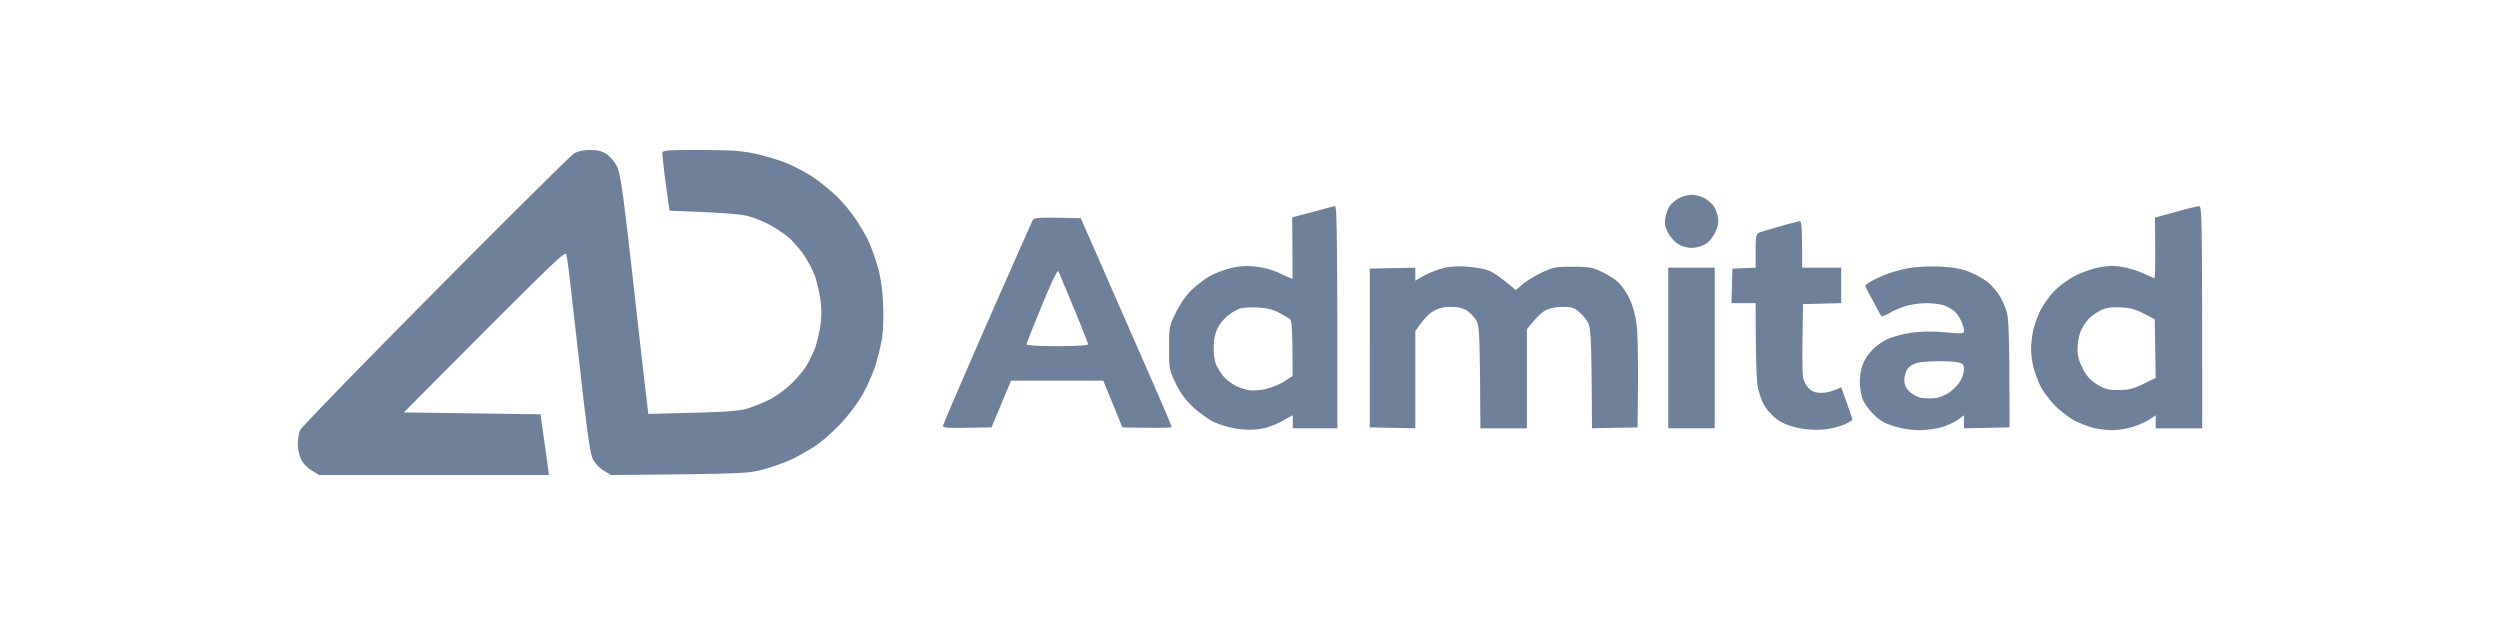
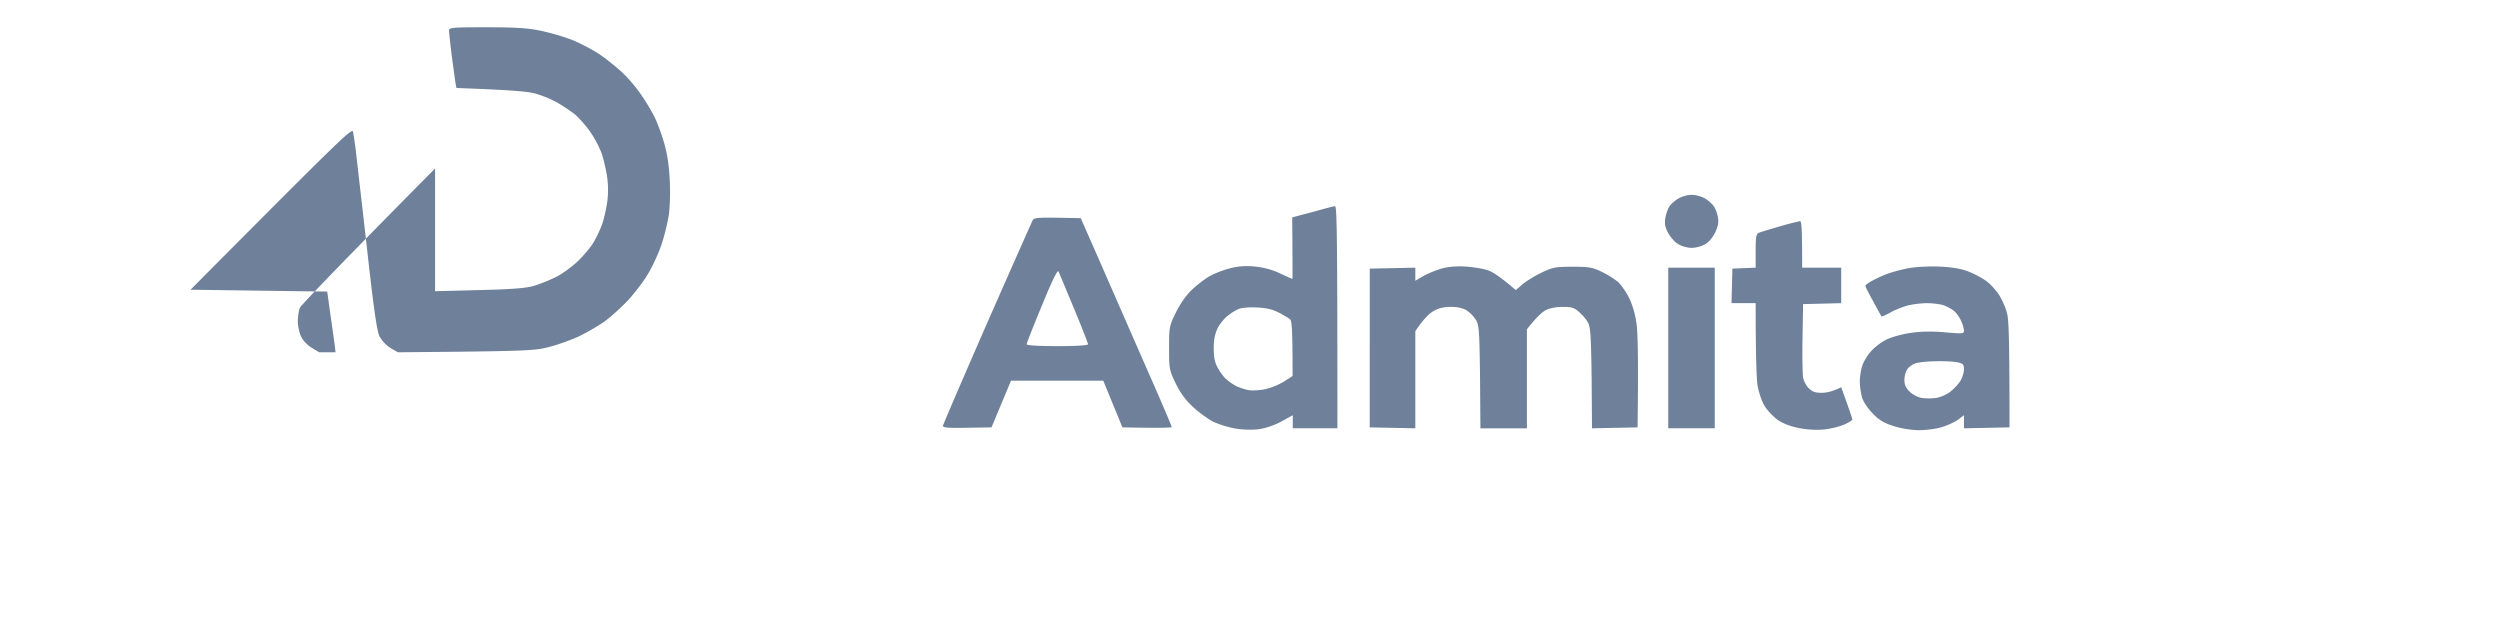
<svg xmlns="http://www.w3.org/2000/svg" width="200" height="50" fill="none">
-   <path fill="#6E809A" fill-rule="evenodd" d="M175.921 16.498c.238-.015.253.508.253 17.766h-3.72v-1.046l-.476.33c-.267.178-.877.447-1.339.597-.476.15-1.22.269-1.636.269a7.5 7.5 0 0 1-1.458-.165c-.372-.09-1.042-.343-1.488-.552-.446-.225-1.175-.777-1.637-1.226-.446-.463-.981-1.165-1.175-1.569-.208-.418-.446-1.09-.565-1.494a7.2 7.2 0 0 1-.194-1.464c0-.389.075-1.061.164-1.48.089-.433.357-1.18.595-1.643.238-.479.744-1.18 1.146-1.584.386-.389 1.13-.927 1.666-1.196s1.398-.567 1.934-.657a4.6 4.6 0 0 1 1.86-.015c.491.09 1.235.314 1.636.508.417.18.789.359.863.389.06.03.09-1.061.045-4.857l1.636-.448c.893-.254 1.741-.463 1.89-.463m-8.852 9.04a3.7 3.7 0 0 0-.625 1.001c-.134.299-.238.912-.238 1.345-.015.568.104 1.001.416 1.599.313.612.61.941 1.146 1.27.61.373.878.448 1.696.448.803 0 1.175-.09 1.994-.478l.996-.493-.074-4.677c-1.473-.822-1.86-.927-2.678-.956-.803-.045-1.175.014-1.637.224-.327.164-.773.478-.996.717" clip-rule="evenodd" />
-   <path fill="#6E809A" d="M34.806 23.297c5.861-5.903 10.86-10.864 11.113-11.013.298-.18.73-.284 1.265-.284.61 0 .952.075 1.339.329.297.194.67.642.848 1.016.268.568.476 2.002 1.309 9.414.536 4.811 1.027 9.1 1.19 10.355l3.497-.09c2.618-.06 3.719-.15 4.388-.329a13 13 0 0 0 1.786-.717c.49-.239 1.28-.822 1.77-1.285.476-.463 1.042-1.136 1.25-1.51.223-.373.506-.985.654-1.374.15-.403.328-1.195.417-1.763q.15-1.046 0-2.092c-.09-.568-.283-1.434-.446-1.898a9 9 0 0 0-.952-1.763c-.357-.493-.908-1.106-1.22-1.36a14 14 0 0 0-1.399-.926 9 9 0 0 0-1.71-.702c-.581-.165-1.83-.284-6.324-.449l-.074-.373c-.03-.21-.164-1.18-.298-2.167-.119-.986-.223-1.913-.223-2.047 0-.254.238-.269 3.005-.269 2.366 0 3.318.06 4.36.284.729.15 1.844.478 2.454.717.61.24 1.622.762 2.232 1.166.61.418 1.473 1.12 1.934 1.569a12.7 12.7 0 0 1 1.428 1.718c.343.493.789 1.255 1.012 1.688.208.419.565 1.36.774 2.078.267.926.401 1.823.46 3.033.046 1.016.016 2.182-.088 2.839a18 18 0 0 1-.58 2.316c-.224.657-.7 1.703-1.072 2.316-.357.613-1.1 1.584-1.636 2.152s-1.37 1.315-1.86 1.673c-.491.344-1.399.867-2.009 1.166-.61.284-1.68.672-2.38.852-1.175.313-1.651.343-12.125.433l-.595-.344a2.64 2.64 0 0 1-.878-.941c-.208-.433-.461-2.182-.997-7.008-.402-3.541-.803-6.993-.878-7.695a33 33 0 0 0-.238-1.644c-.074-.344-.714.269-13.003 12.626l10.935.15.238 1.718c.134.941.298 2.032.432 3.138H25.537l-.595-.359c-.343-.209-.7-.567-.849-.896-.148-.299-.267-.837-.267-1.21 0-.374.074-.852.163-1.091.075-.225 4.955-5.23 10.817-11.147" />
+   <path fill="#6E809A" d="M34.806 23.297l3.497-.09c2.618-.06 3.719-.15 4.388-.329a13 13 0 0 0 1.786-.717c.49-.239 1.28-.822 1.77-1.285.476-.463 1.042-1.136 1.25-1.51.223-.373.506-.985.654-1.374.15-.403.328-1.195.417-1.763q.15-1.046 0-2.092c-.09-.568-.283-1.434-.446-1.898a9 9 0 0 0-.952-1.763c-.357-.493-.908-1.106-1.22-1.36a14 14 0 0 0-1.399-.926 9 9 0 0 0-1.71-.702c-.581-.165-1.83-.284-6.324-.449l-.074-.373c-.03-.21-.164-1.18-.298-2.167-.119-.986-.223-1.913-.223-2.047 0-.254.238-.269 3.005-.269 2.366 0 3.318.06 4.36.284.729.15 1.844.478 2.454.717.61.24 1.622.762 2.232 1.166.61.418 1.473 1.12 1.934 1.569a12.7 12.7 0 0 1 1.428 1.718c.343.493.789 1.255 1.012 1.688.208.419.565 1.36.774 2.078.267.926.401 1.823.46 3.033.046 1.016.016 2.182-.088 2.839a18 18 0 0 1-.58 2.316c-.224.657-.7 1.703-1.072 2.316-.357.613-1.1 1.584-1.636 2.152s-1.37 1.315-1.86 1.673c-.491.344-1.399.867-2.009 1.166-.61.284-1.68.672-2.38.852-1.175.313-1.651.343-12.125.433l-.595-.344a2.64 2.64 0 0 1-.878-.941c-.208-.433-.461-2.182-.997-7.008-.402-3.541-.803-6.993-.878-7.695a33 33 0 0 0-.238-1.644c-.074-.344-.714.269-13.003 12.626l10.935.15.238 1.718c.134.941.298 2.032.432 3.138H25.537l-.595-.359c-.343-.209-.7-.567-.849-.896-.148-.299-.267-.837-.267-1.21 0-.374.074-.852.163-1.091.075-.225 4.955-5.23 10.817-11.147" />
  <path fill="#6E809A" fill-rule="evenodd" d="M135.335 15.586c.327 0 .803.135 1.086.3.253.163.58.447.699.642.119.179.268.567.313.851.074.374.014.718-.209 1.196-.193.403-.506.792-.803.956-.268.164-.759.299-1.086.299s-.819-.135-1.071-.299c-.268-.15-.625-.553-.804-.881-.253-.464-.297-.733-.238-1.196.06-.329.208-.747.327-.941.119-.18.447-.464.715-.628a2.4 2.4 0 0 1 1.071-.299m-28.536.912c.149-.015.194 1.853.194 17.766h-3.571v-1.046l-.922.508c-.595.314-1.265.538-1.83.613-.536.06-1.28.045-1.86-.06a8 8 0 0 1-1.711-.523c-.402-.194-1.13-.717-1.622-1.165-.624-.568-1.011-1.106-1.413-1.898-.52-1.09-.536-1.165-.536-2.854 0-1.688.015-1.763.55-2.854.343-.687.804-1.36 1.265-1.793a9.4 9.4 0 0 1 1.384-1.076 8 8 0 0 1 1.637-.642 5.3 5.3 0 0 1 2.008-.15 6 6 0 0 1 2.009.538c.535.254.982.448 1.011.448.015 0 .015-1.105-.015-4.916l.655-.179a86 86 0 0 0 1.622-.433c.535-.15 1.056-.284 1.16-.284zm-8.554 8.741c-.268.194-.64.643-.819.986-.223.463-.327.927-.327 1.614 0 .717.074 1.136.312 1.57.179.328.477.746.67.91.178.18.55.419.788.553.239.12.685.27.968.33.282.059.892.03 1.338-.06a5.4 5.4 0 0 0 1.533-.613l.699-.448c0-3.736-.059-4.379-.193-4.528-.104-.09-.521-.344-.923-.553-.535-.269-1.026-.373-1.785-.403-.58-.03-1.205.03-1.413.12a4.1 4.1 0 0 0-.848.522M86.46 17.454l1.578 3.586c.862 1.973 2.499 5.708 3.63 8.293 1.145 2.585 2.068 4.752 2.068 4.827 0 .06-.893.09-3.943.03l-1.532-3.736h-7.38L79.32 34.19l-1.934.03c-1.488.03-1.949 0-1.949-.15 0-.09 1.592-3.78 3.511-8.173 1.934-4.393 3.586-8.114 3.66-8.264.12-.239.342-.254 3.853-.179M82.132 27.54c0 .09.922.15 2.455.15s2.455-.06 2.455-.15-.506-1.374-1.131-2.884c-.625-1.494-1.175-2.824-1.235-2.943-.074-.15-.52.762-1.324 2.734-.67 1.614-1.22 3.004-1.22 3.093m61.862-9.847c.134-.015.178.448.178 3.72h3.124v2.84l-3.049.075-.045 2.69c-.03 1.479 0 2.913.045 3.182.044.254.238.643.446.852.283.284.521.373 1.041.373.372 0 .878-.104 1.562-.448l.447 1.24c.238.673.446 1.27.446 1.345 0 .06-.283.24-.625.389-.357.164-1.071.343-1.607.403-.61.06-1.339.03-2.008-.105-.67-.12-1.28-.358-1.711-.642-.357-.254-.848-.762-1.071-1.136-.238-.388-.461-1.076-.566-1.643-.074-.538-.148-2.227-.148-6.575h-1.934l.074-2.765 1.86-.074v-1.345c0-1.136.044-1.36.268-1.45.133-.06.892-.283 1.666-.508a24 24 0 0 1 1.607-.418m-26.751 3.631c.61.045 1.414.164 1.786.299.372.12 1.026.538 2.231 1.584l.566-.478c.297-.254.982-.673 1.517-.927.878-.418 1.116-.463 2.455-.463 1.295 0 1.592.045 2.306.389.447.209 1.042.582 1.324.821.268.24.685.837.923 1.33.268.568.491 1.345.58 2.092.089.658.149 2.78.074 8.219l-3.645.074-.029-3.99c-.045-3.346-.09-4.079-.283-4.452-.134-.254-.446-.628-.714-.852-.387-.358-.595-.418-1.309-.418-.551 0-1.057.104-1.384.269-.283.164-.744.567-1.488 1.524v7.92h-3.719l-.03-4.065c-.045-3.556-.074-4.139-.298-4.557a2.7 2.7 0 0 0-.744-.792c-.342-.21-.743-.3-1.309-.3-.595 0-.982.105-1.413.36-.327.194-.774.627-1.414 1.583v7.77l-3.645-.074V21.489l3.645-.075v1.046l.64-.374c.342-.194.997-.463 1.443-.598.536-.149 1.205-.209 1.934-.164m37.864 0c.997.045 1.756.164 2.306.374a7.5 7.5 0 0 1 1.458.762c.343.239.819.762 1.072 1.165.238.389.535 1.046.624 1.45.134.508.194 2.062.194 9.115l-3.645.074v-1.046l-.476.359c-.268.194-.863.463-1.31.598-.446.134-1.249.239-1.785.239-.58 0-1.384-.12-2.008-.314-.819-.254-1.191-.478-1.711-1.016-.387-.389-.759-.941-.863-1.285a5.8 5.8 0 0 1-.179-1.27c0-.374.09-.942.194-1.255.089-.314.416-.852.699-1.166.283-.329.863-.762 1.265-.956.416-.195 1.279-.434 1.934-.523.803-.12 1.696-.135 2.707-.045 1.414.12 1.533.12 1.533-.12 0-.149-.089-.493-.209-.747-.104-.269-.357-.642-.55-.807-.193-.179-.595-.388-.878-.493-.282-.09-.892-.164-1.339-.164a7.7 7.7 0 0 0-1.562.194c-.402.12-1.026.359-1.369.568-.357.194-.654.329-.699.284-.03-.045-.327-.583-.655-1.195-.342-.613-.624-1.166-.624-1.226 0-.075.223-.239.491-.388.252-.15.773-.389 1.145-.538s1.131-.359 1.711-.478c.625-.12 1.622-.18 2.529-.15m-2.514 8.204c-.134.179-.238.567-.238.851-.015.374.104.643.402.942.223.224.654.448.937.508.283.045.788.06 1.116.015.327-.03.848-.24 1.16-.463.298-.225.685-.628.848-.882.164-.27.298-.687.298-.941 0-.389-.06-.464-.476-.568-.268-.06-1.027-.105-1.681-.09-.655 0-1.399.075-1.667.15-.253.074-.565.283-.699.478m-19.133-8.114h3.72v12.85h-3.72z" clip-rule="evenodd" />
</svg>